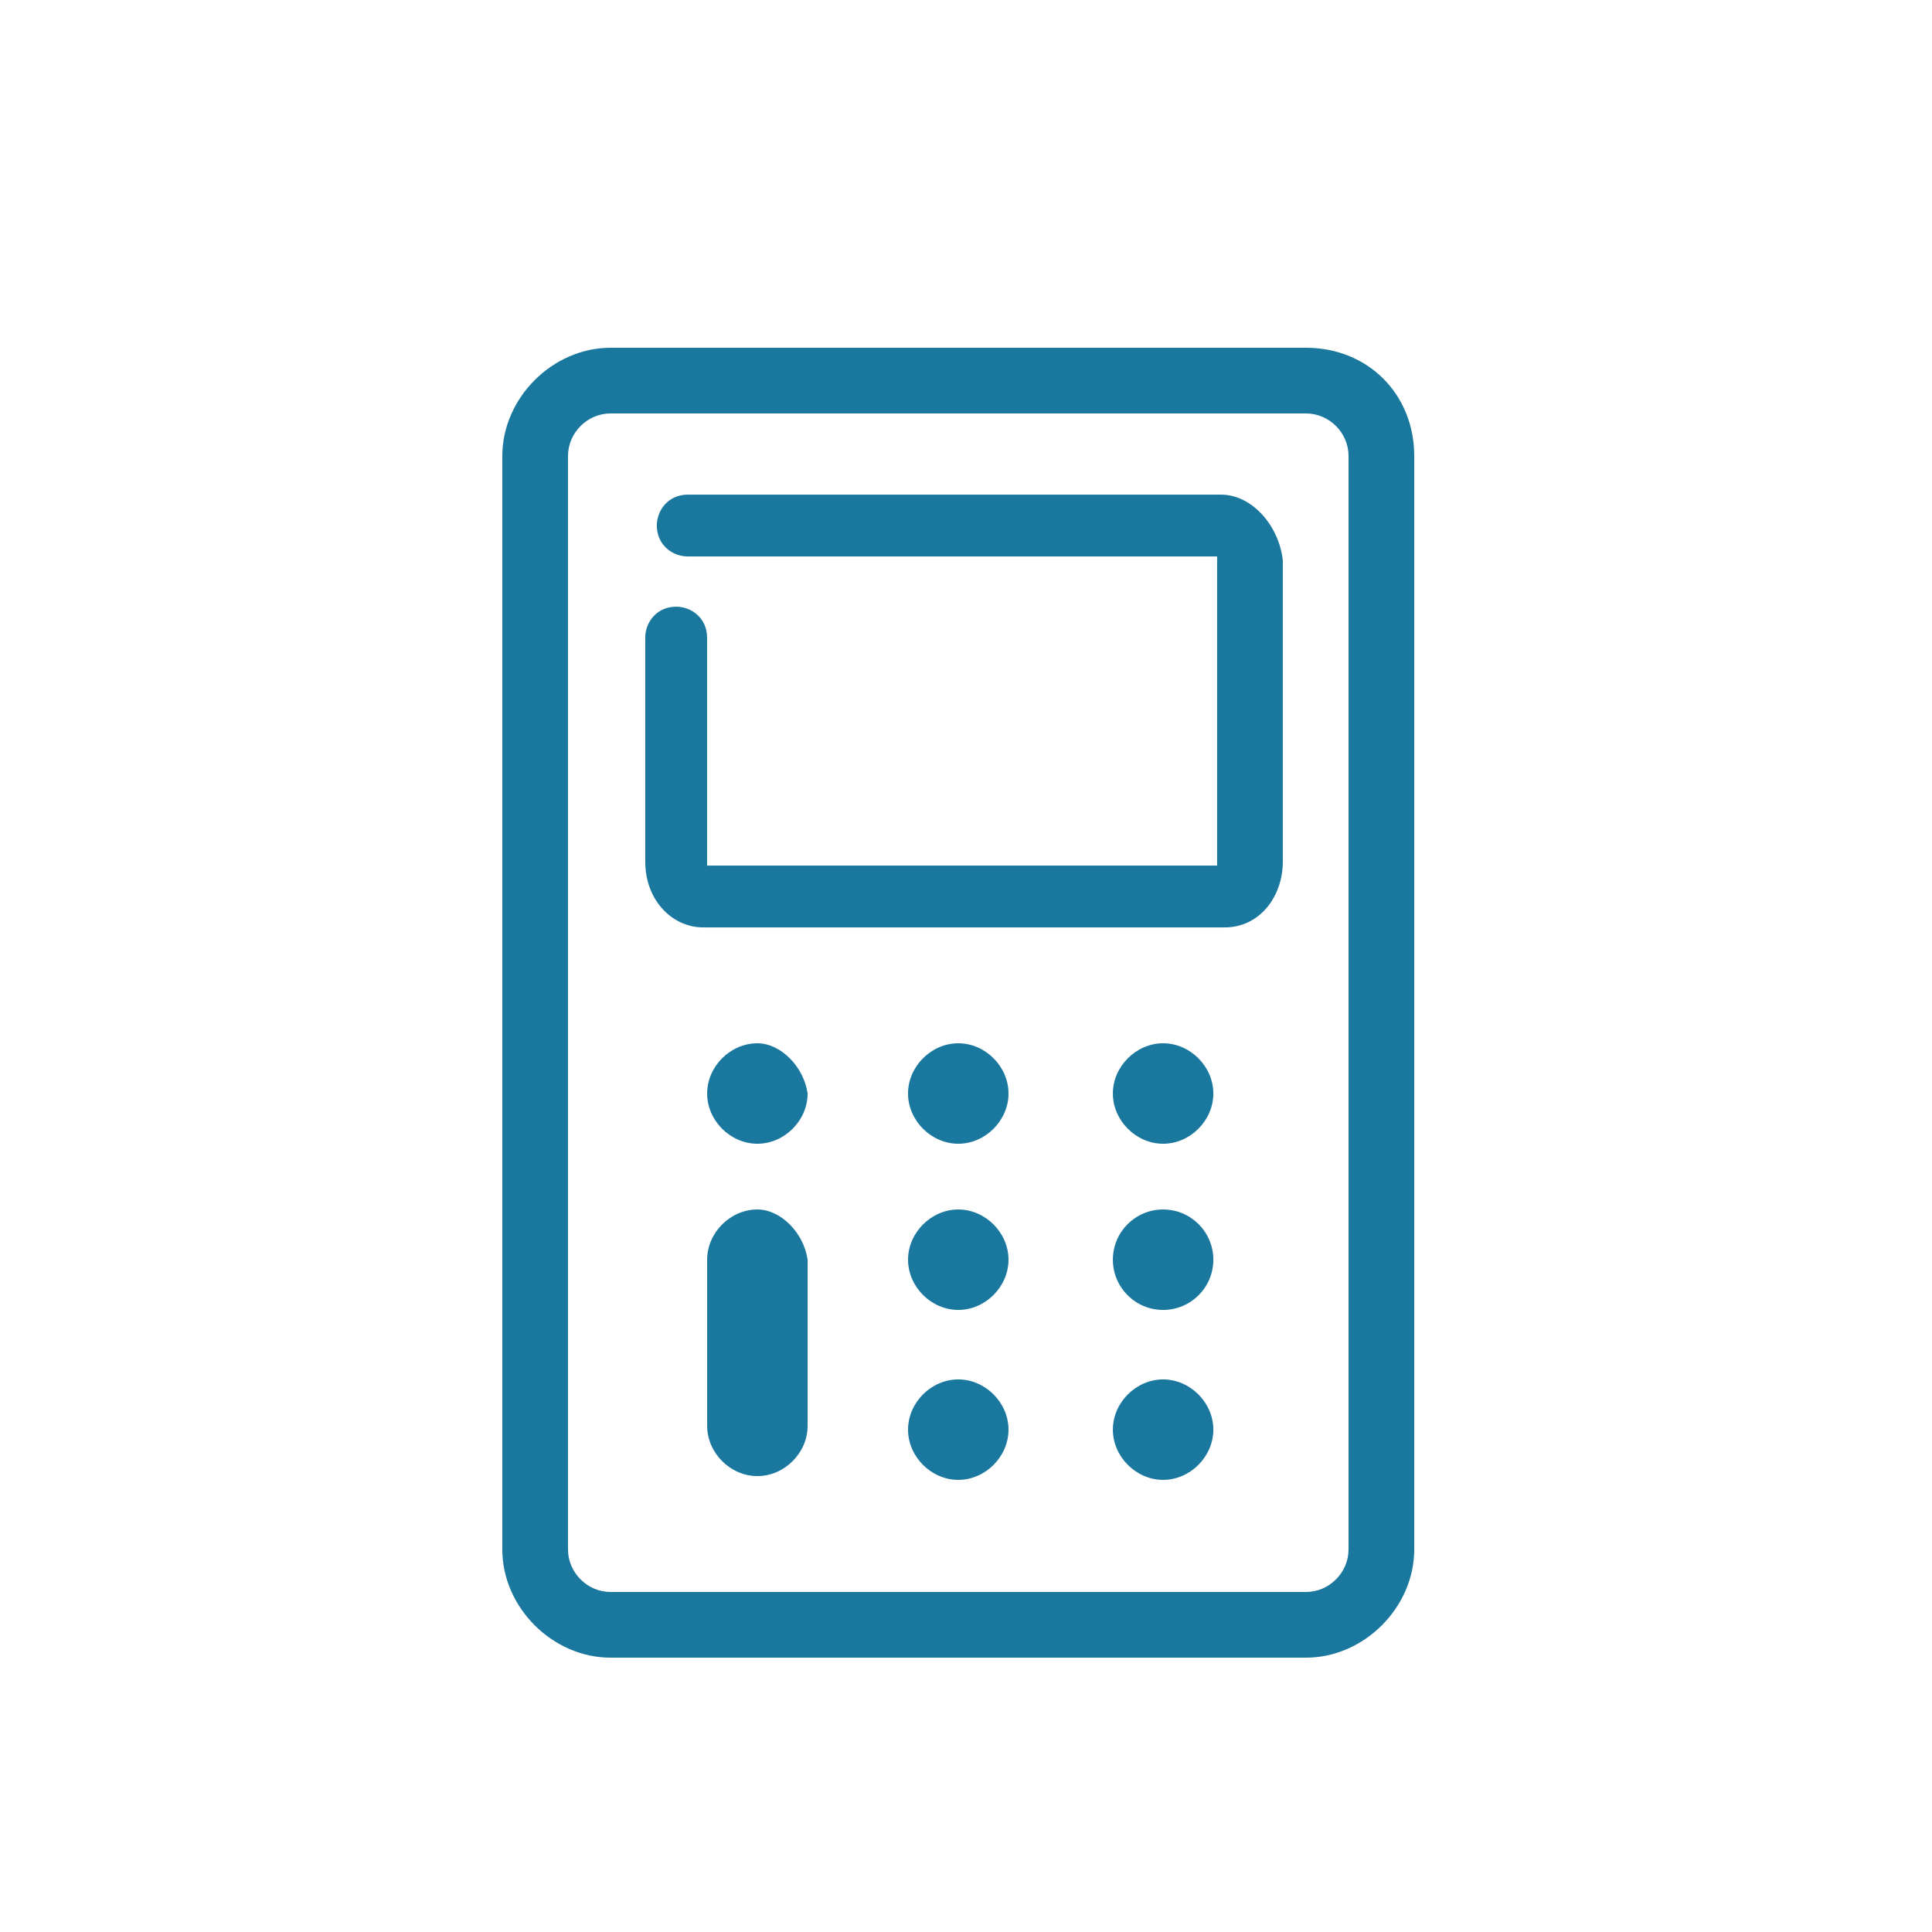
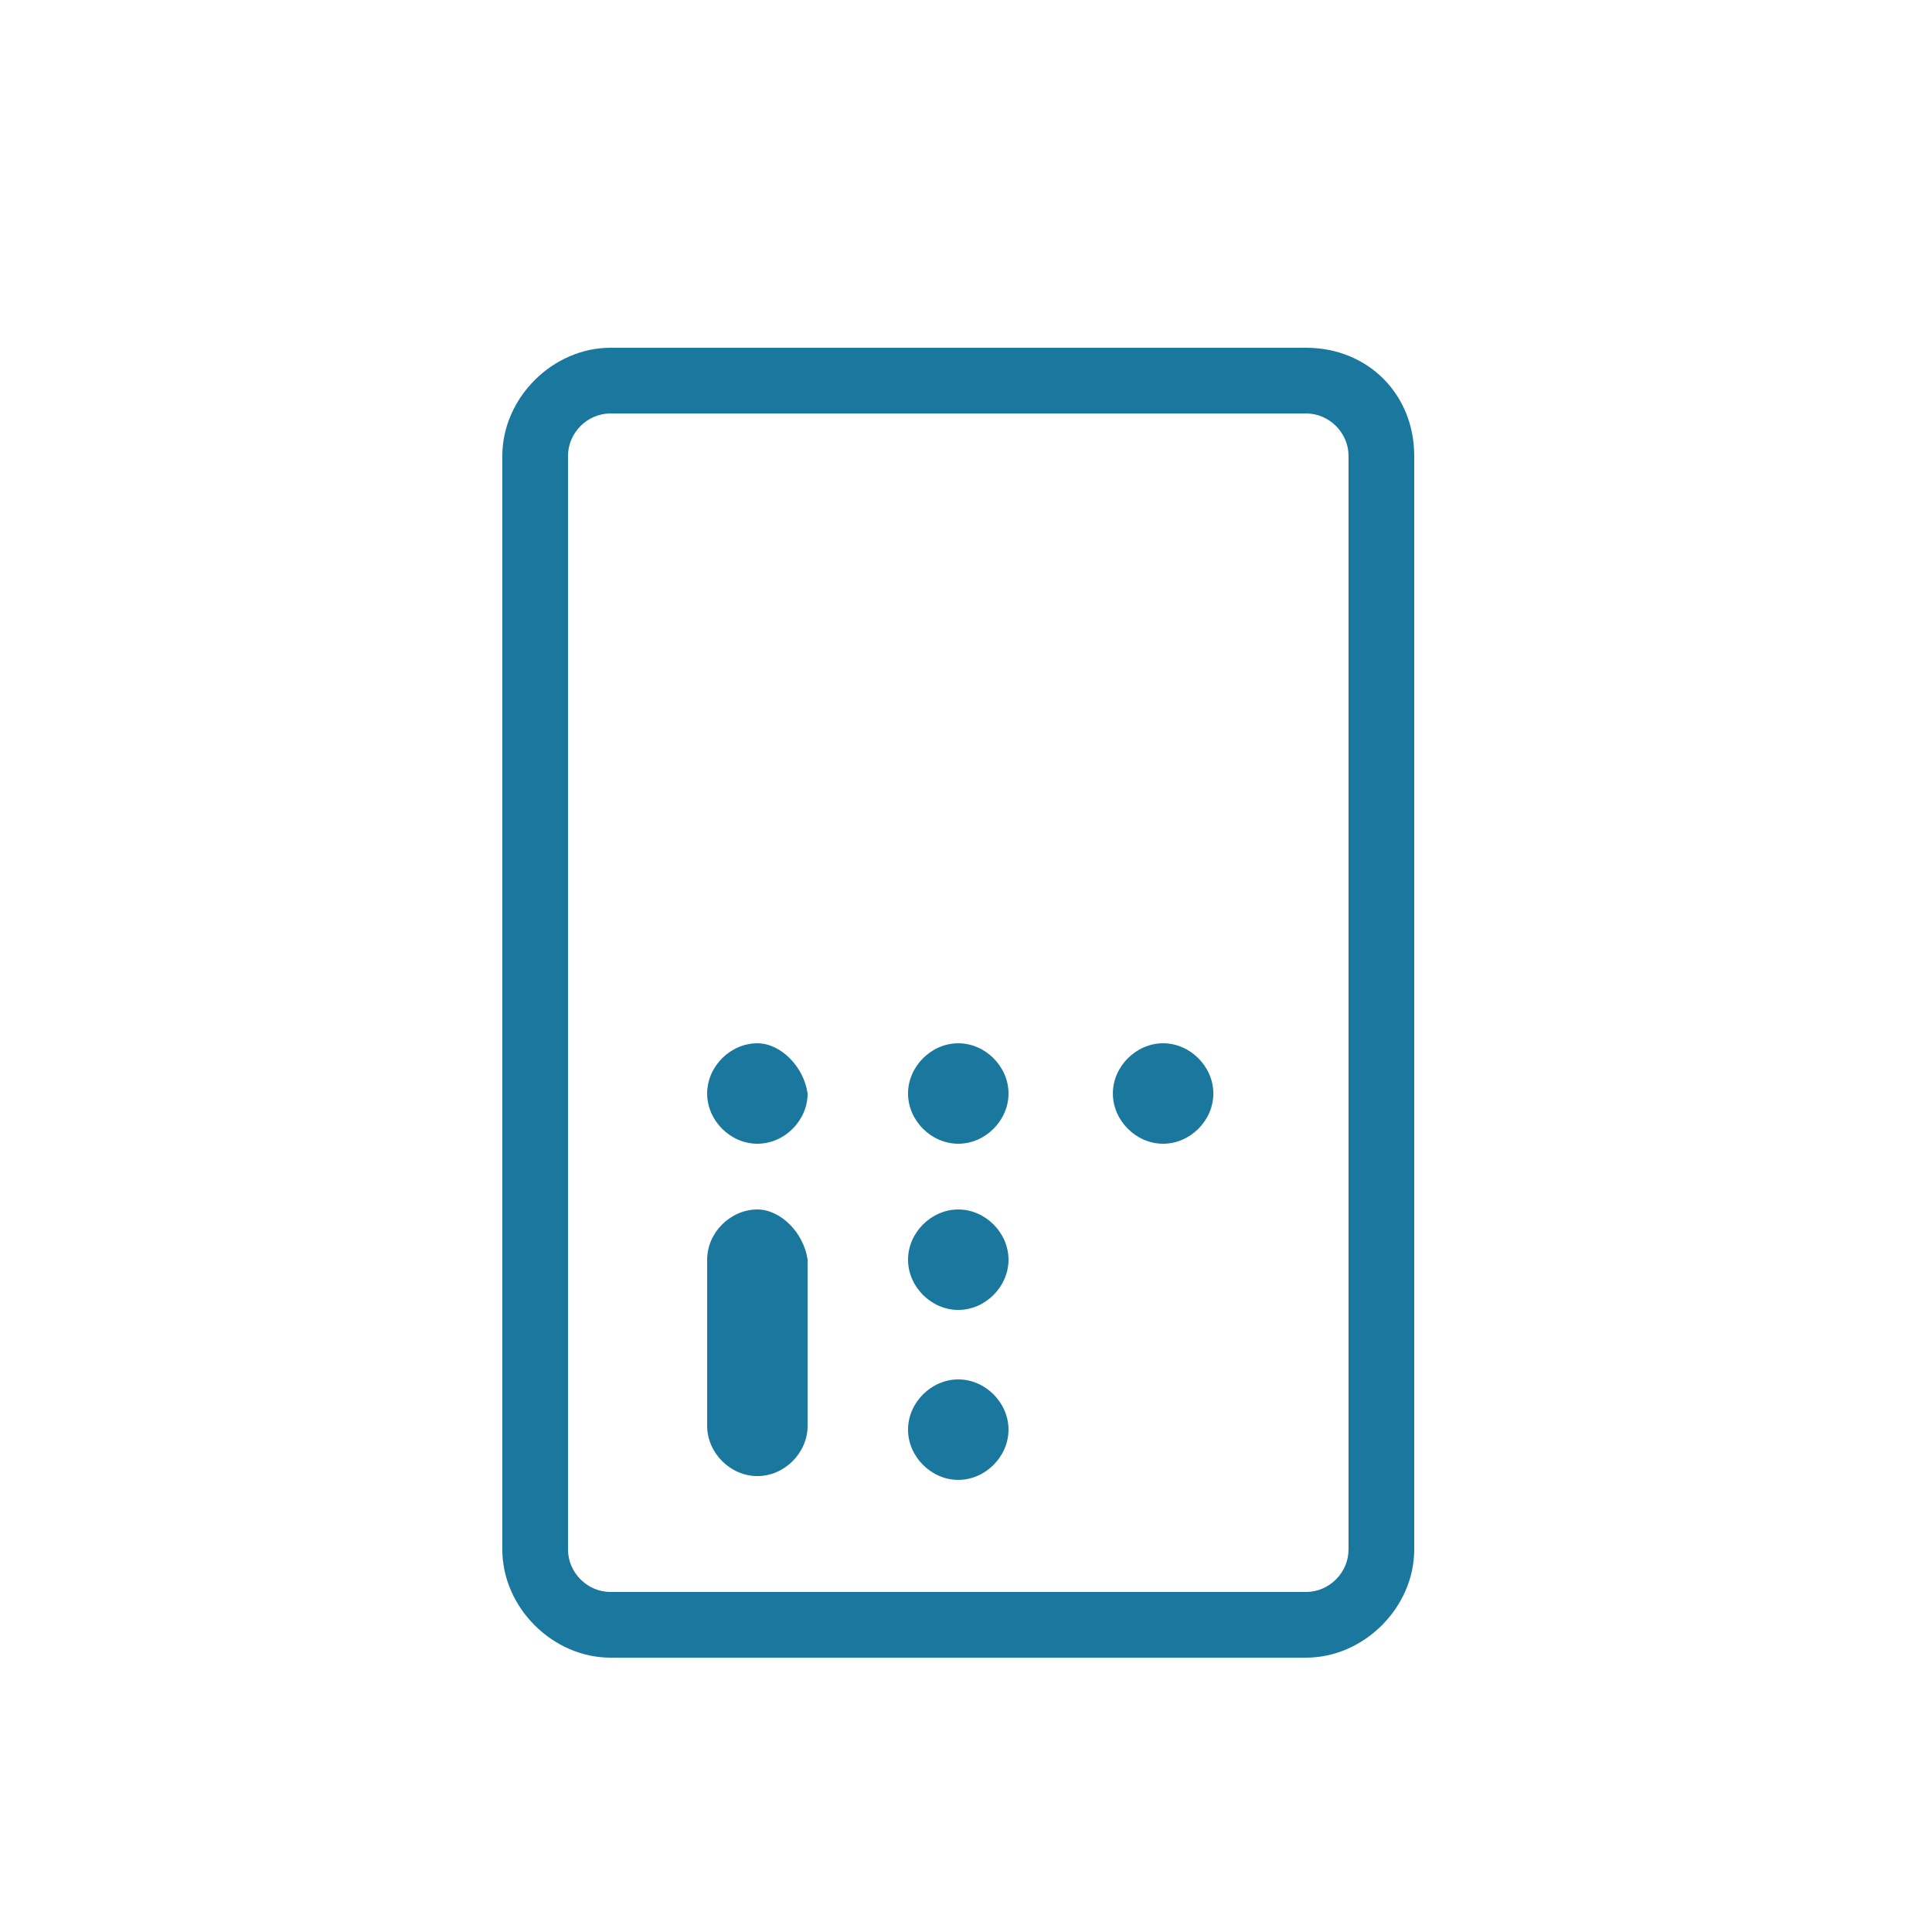
<svg xmlns="http://www.w3.org/2000/svg" width="50" height="50" viewBox="0 0 50 50" fill="none">
  <path d="M33.8 9H15.8C14.3 9 13 10.3 13 11.8V40.1C13 41.6 14.3 42.9 15.8 42.9H33.8C35.3 42.9 36.6 41.6 36.6 40.1V11.8C36.6 10.2 35.4 9 33.8 9ZM34.9 40.1C34.9 40.7 34.4 41.2 33.8 41.2H15.8C15.2 41.2 14.7 40.7 14.7 40.1V11.8C14.7 11.2 15.2 10.7 15.8 10.7H33.8C34.4 10.7 34.9 11.2 34.9 11.8V40.1Z" fill="#1A779E" />
-   <path d="M31.599 12.801H17.799C17.299 12.801 16.999 13.201 16.999 13.601C16.999 14.101 17.399 14.401 17.799 14.401H31.499C31.499 14.401 31.499 14.401 31.499 14.501V22.301C31.499 22.301 31.499 22.301 31.499 22.401H18.299C18.299 22.401 18.299 22.401 18.299 22.301V16.501C18.299 16.001 17.899 15.701 17.499 15.701C16.999 15.701 16.699 16.101 16.699 16.501V22.301C16.699 23.301 17.399 24.001 18.199 24.001H31.699C32.599 24.001 33.199 23.201 33.199 22.301V14.501C33.099 13.601 32.399 12.801 31.599 12.801Z" fill="#1A779E" />
  <path d="M30.101 27C29.401 27 28.801 27.6 28.801 28.3C28.801 29 29.401 29.6 30.101 29.6C30.801 29.6 31.401 29 31.401 28.3C31.401 27.6 30.801 27 30.101 27Z" fill="#1A779E" />
  <path d="M24.8 27C24.1 27 23.5 27.6 23.5 28.3C23.5 29 24.1 29.6 24.8 29.6C25.5 29.6 26.1 29 26.1 28.3C26.1 27.6 25.5 27 24.8 27Z" fill="#1A779E" />
  <path d="M19.601 27C18.901 27 18.301 27.6 18.301 28.3C18.301 29 18.901 29.6 19.601 29.6C20.301 29.6 20.901 29 20.901 28.3C20.801 27.6 20.201 27 19.601 27Z" fill="#1A779E" />
-   <path d="M30.101 33.901C30.819 33.901 31.401 33.319 31.401 32.601C31.401 31.883 30.819 31.301 30.101 31.301C29.383 31.301 28.801 31.883 28.801 32.601C28.801 33.319 29.383 33.901 30.101 33.901Z" fill="#1A779E" />
  <path d="M24.8 31.301C24.1 31.301 23.5 31.901 23.5 32.601C23.5 33.301 24.1 33.901 24.8 33.901C25.5 33.901 26.1 33.301 26.1 32.601C26.1 31.901 25.5 31.301 24.8 31.301Z" fill="#1A779E" />
  <path d="M19.601 31.301C18.901 31.301 18.301 31.901 18.301 32.601V36.901C18.301 37.601 18.901 38.201 19.601 38.201C20.301 38.201 20.901 37.601 20.901 36.901V32.601C20.801 31.901 20.201 31.301 19.601 31.301Z" fill="#1A779E" />
-   <path d="M30.101 35.699C29.401 35.699 28.801 36.299 28.801 36.999C28.801 37.699 29.401 38.299 30.101 38.299C30.801 38.299 31.401 37.699 31.401 36.999C31.401 36.299 30.801 35.699 30.101 35.699Z" fill="#1A779E" />
  <path d="M24.8 35.699C24.1 35.699 23.5 36.299 23.5 36.999C23.5 37.699 24.1 38.299 24.8 38.299C25.5 38.299 26.1 37.699 26.1 36.999C26.1 36.299 25.5 35.699 24.8 35.699Z" fill="#1A779E" />
</svg>